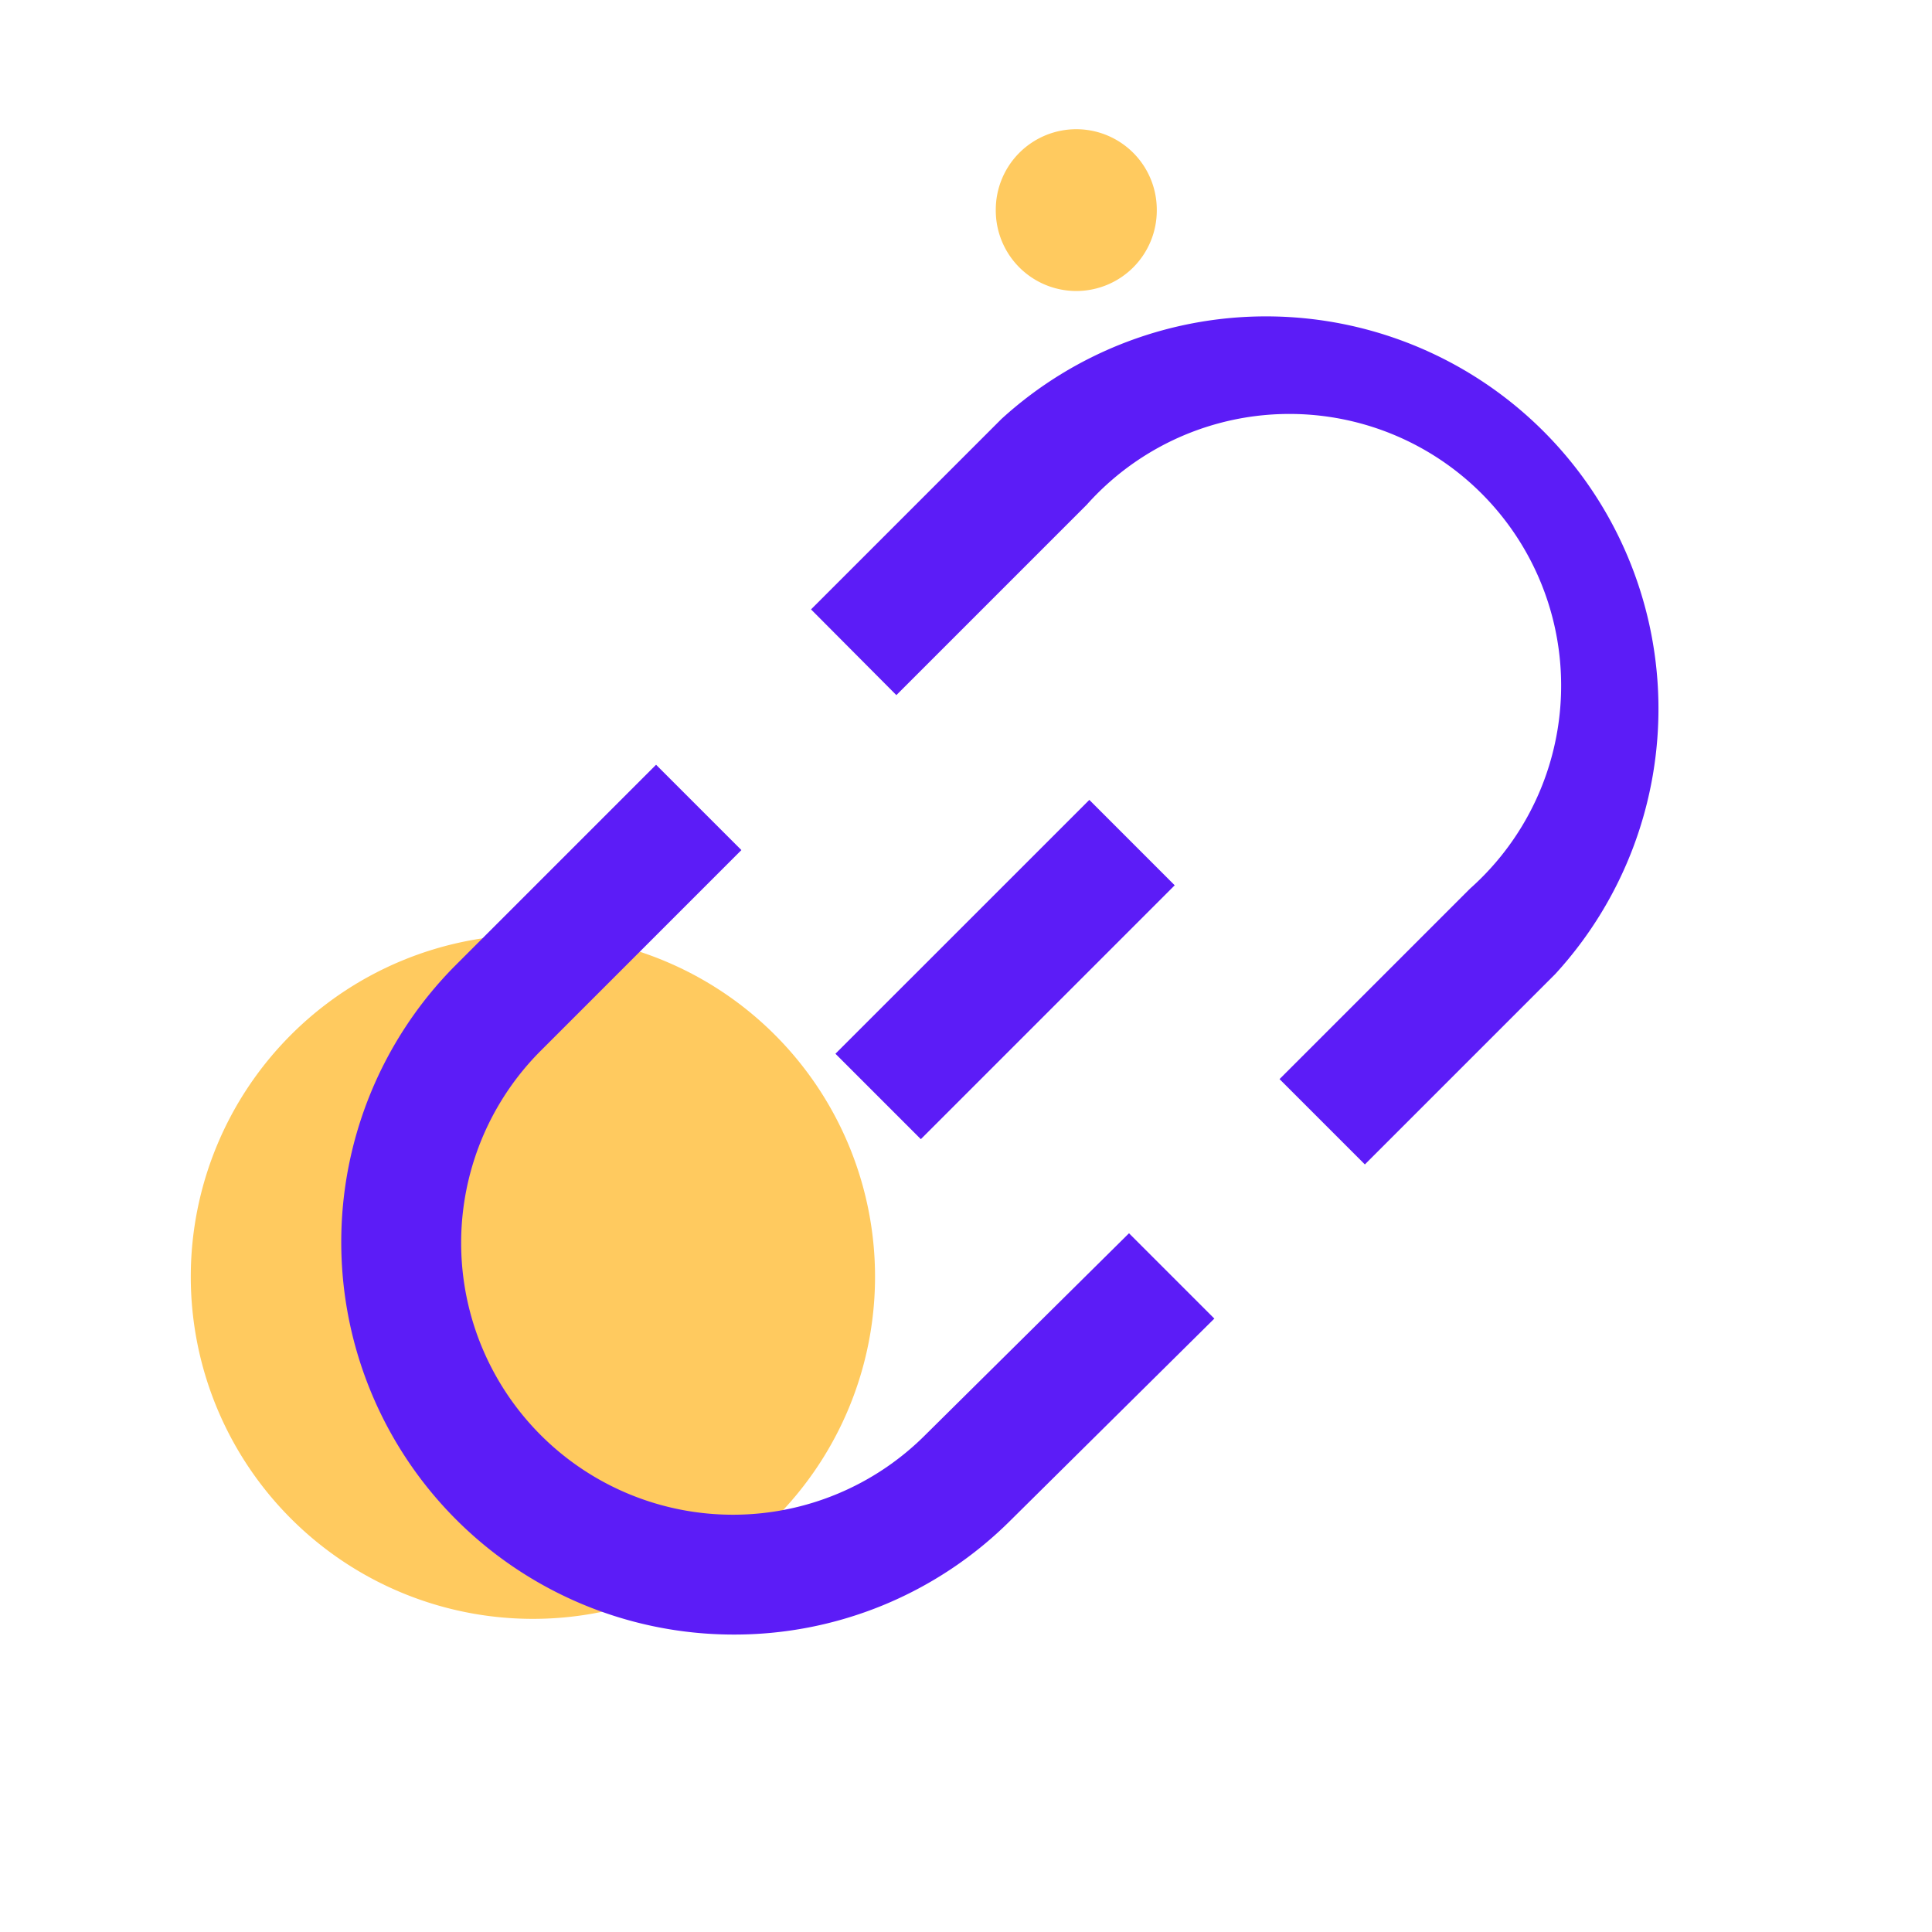
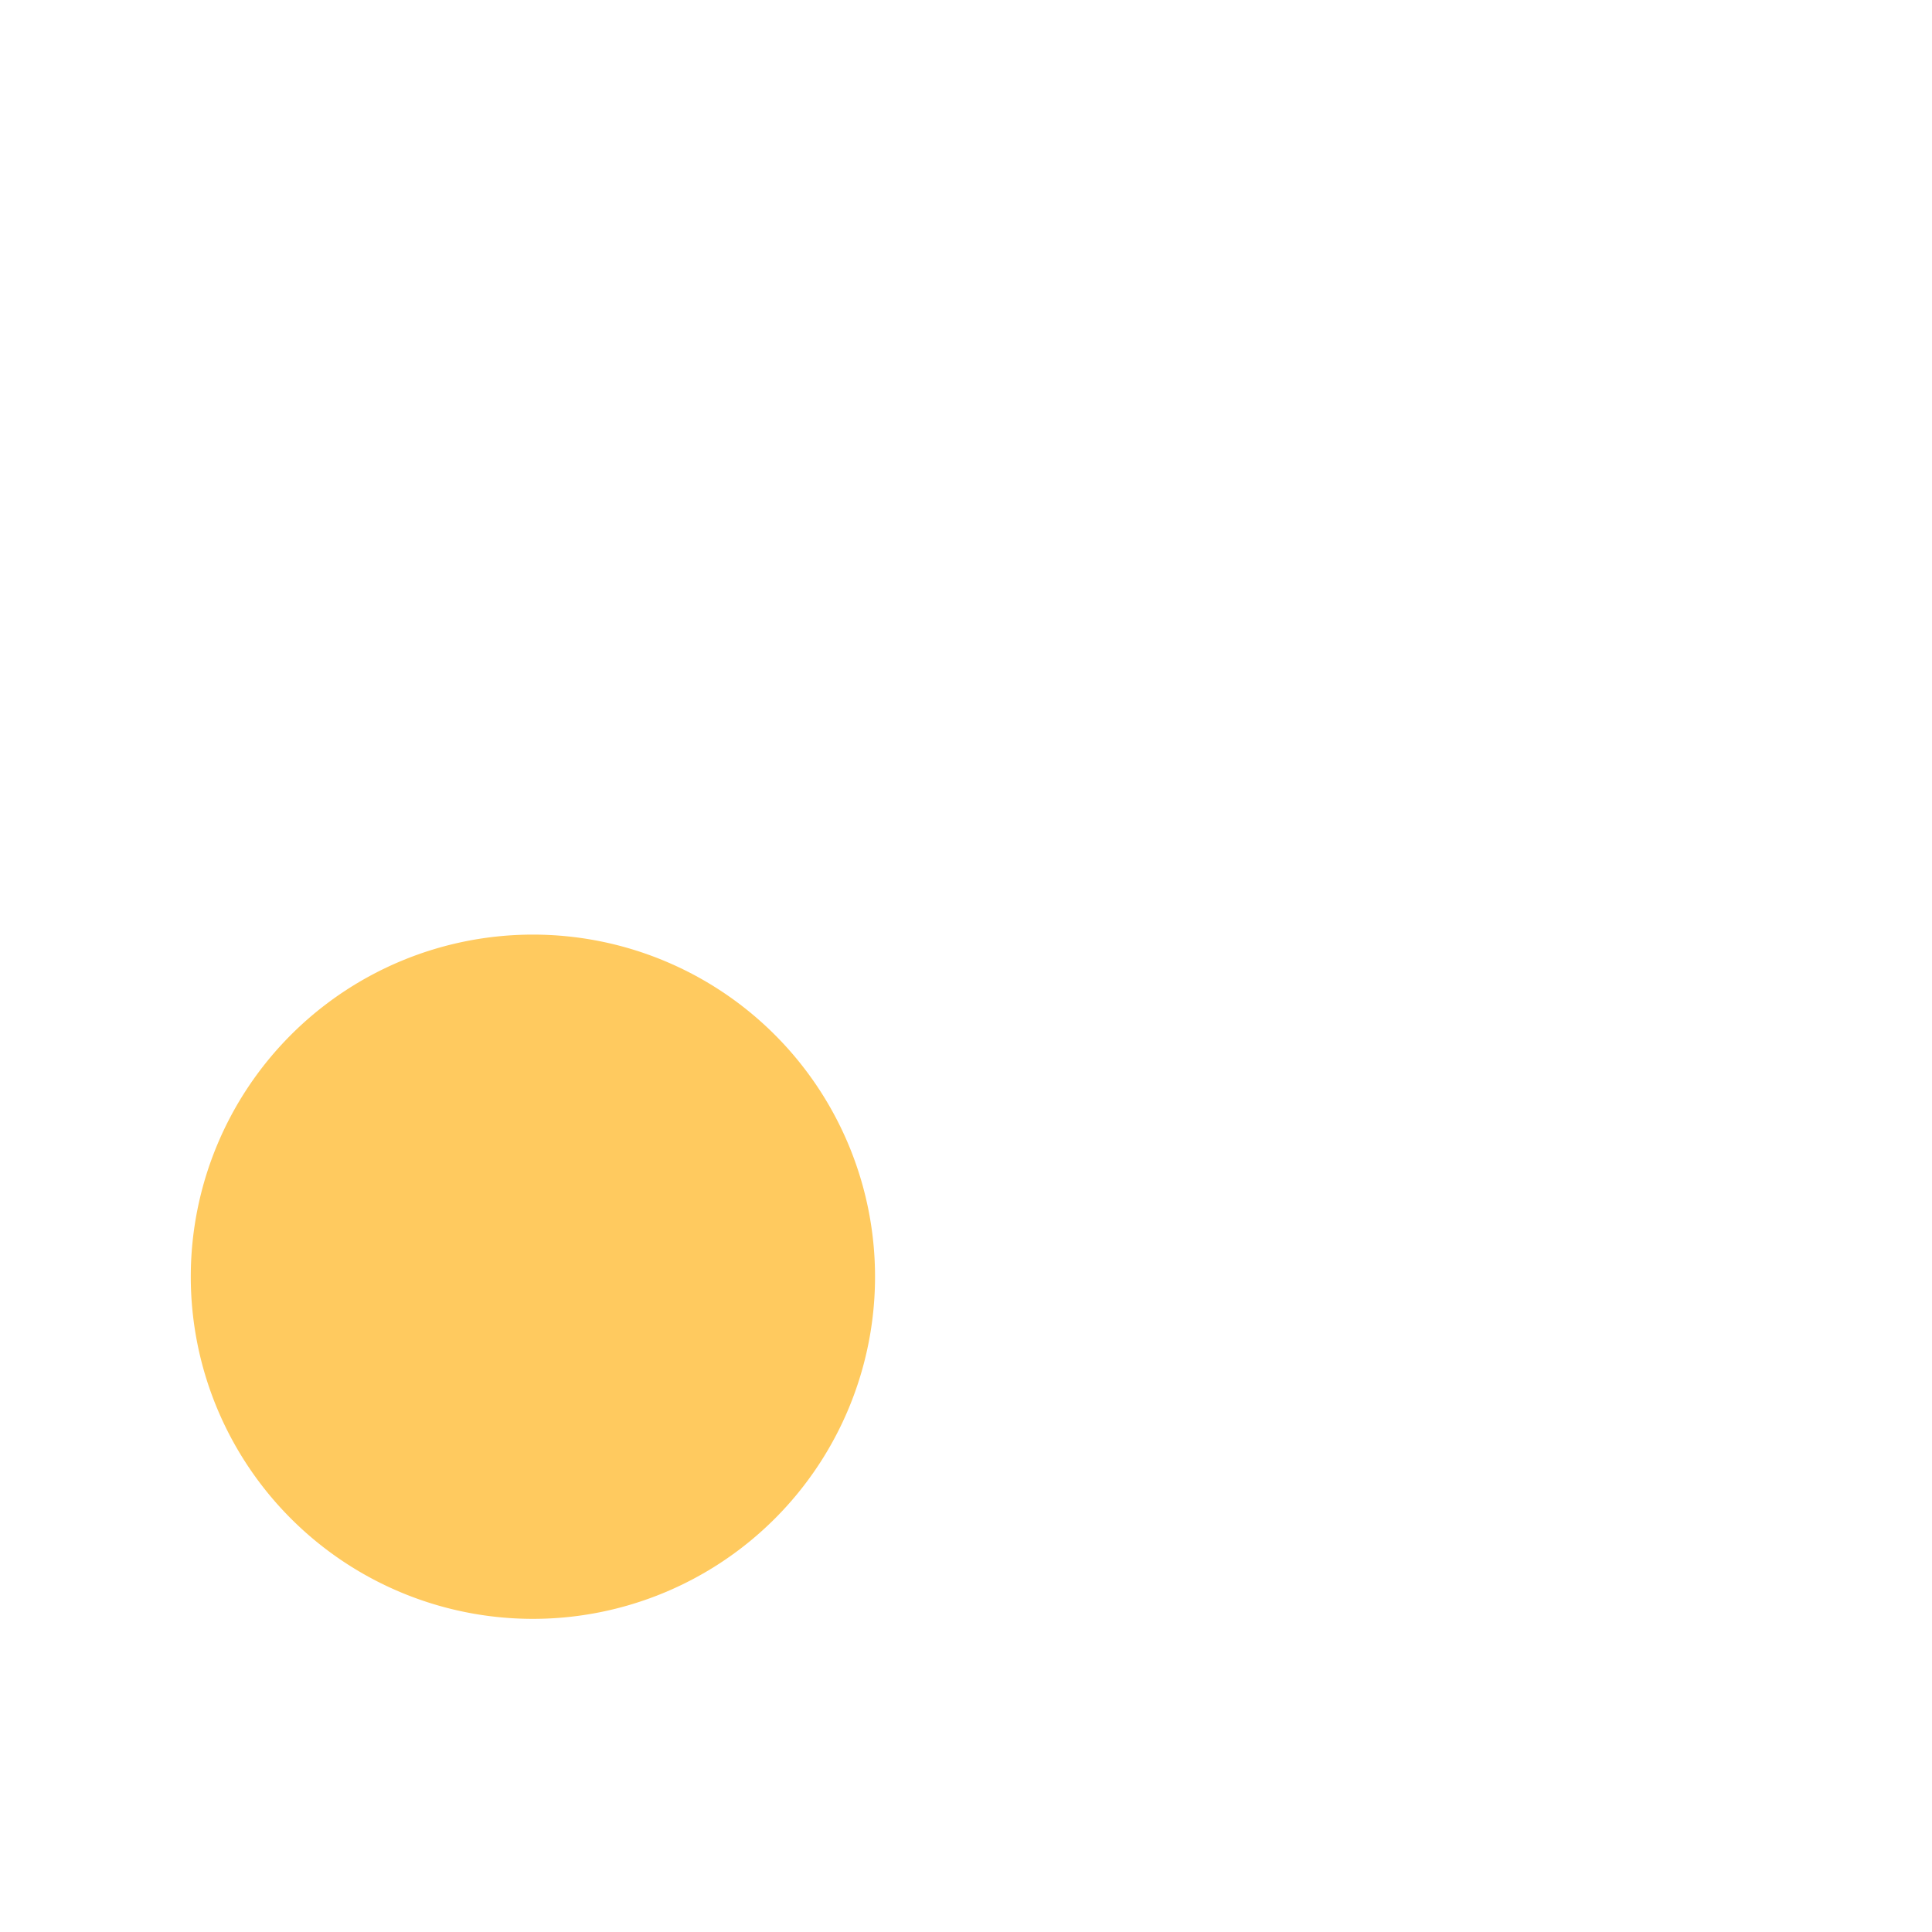
<svg xmlns="http://www.w3.org/2000/svg" class="icon" width="200px" height="200.00px" viewBox="0 0 1024 1024" version="1.1">
  <path d="M282.453 676.693m-181.333 0a181.333 181.333 0 1 0 362.667 0 181.333 181.333 0 1 0-362.667 0Z" fill="#FFCA5F" />
-   <path d="M570.453 111.36m-42.667 0a42.667 42.667 0 1 0 85.333 0 42.667 42.667 0 1 0-85.333 0Z" fill="#FFCA5F" />
-   <path d="M388.053 866.347A208 208 0 0 1 241.067 512l106.667-106.667 45.227 45.227-106.667 106.667A144 144 0 1 0 490.667 760.32l107.733-106.667 45.227 45.227-107.733 106.667a207.147 207.147 0 0 1-147.84 60.8zM723.413 617.173l-45.227-45.227 100.907-100.907A144 144 0 1 0 576 267.52l-100.907 100.907-45.227-45.44 100.907-100.907A208 208 0 0 1 824.32 516.267z" fill="#5C1CF7" />
-   <path d="M442.795 558.507l134.571-134.549 45.248 45.269-134.549 134.549z" fill="#5C1CF7" />
</svg>